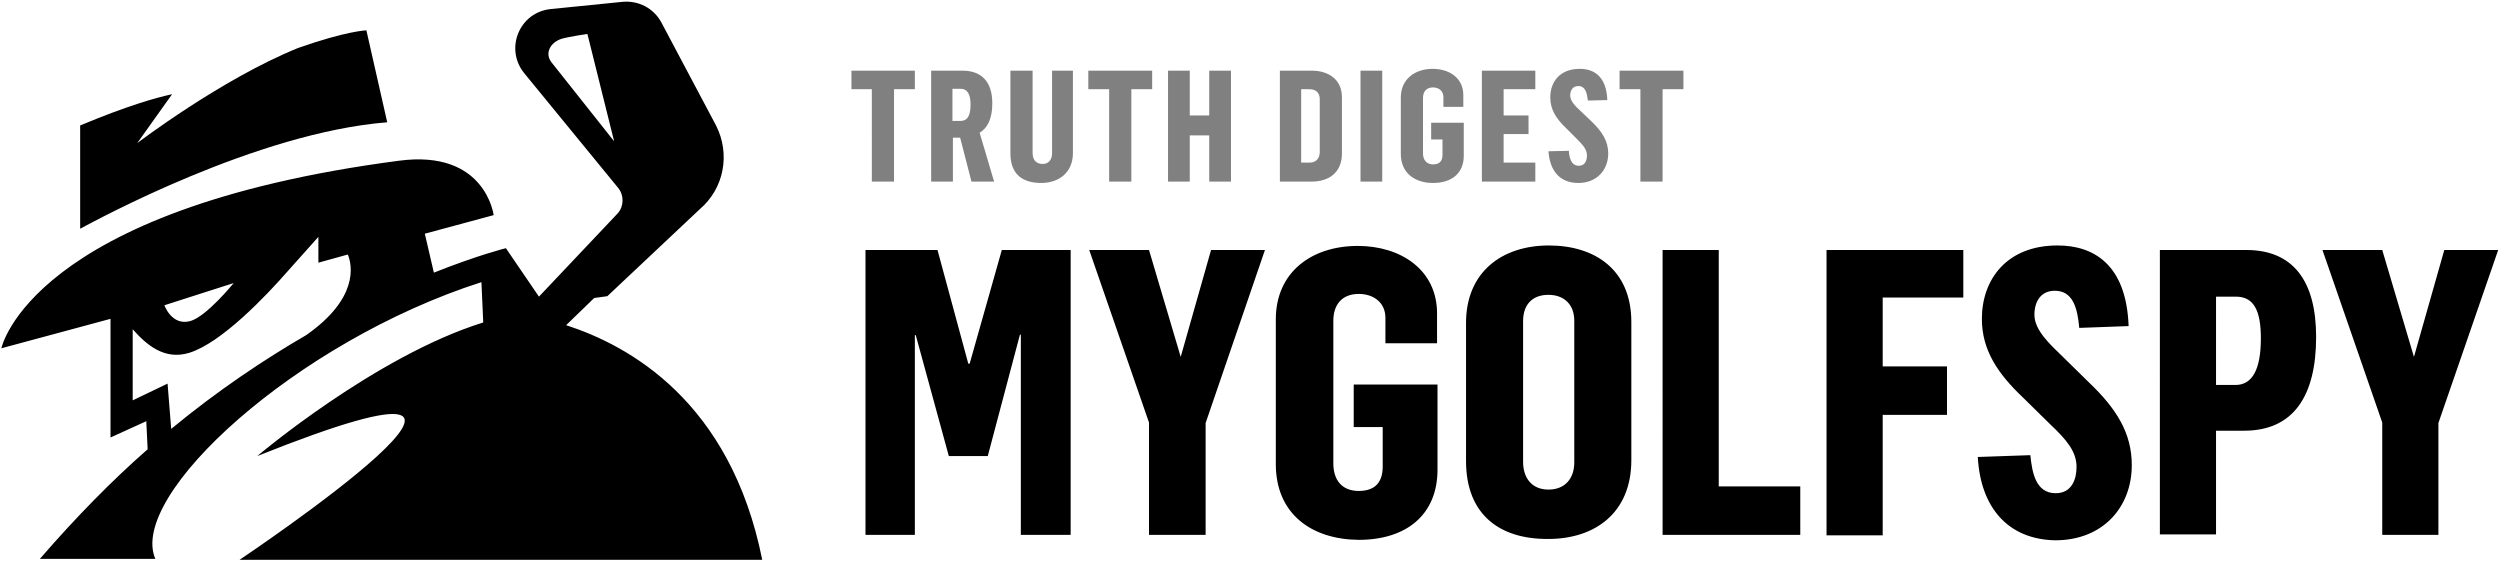
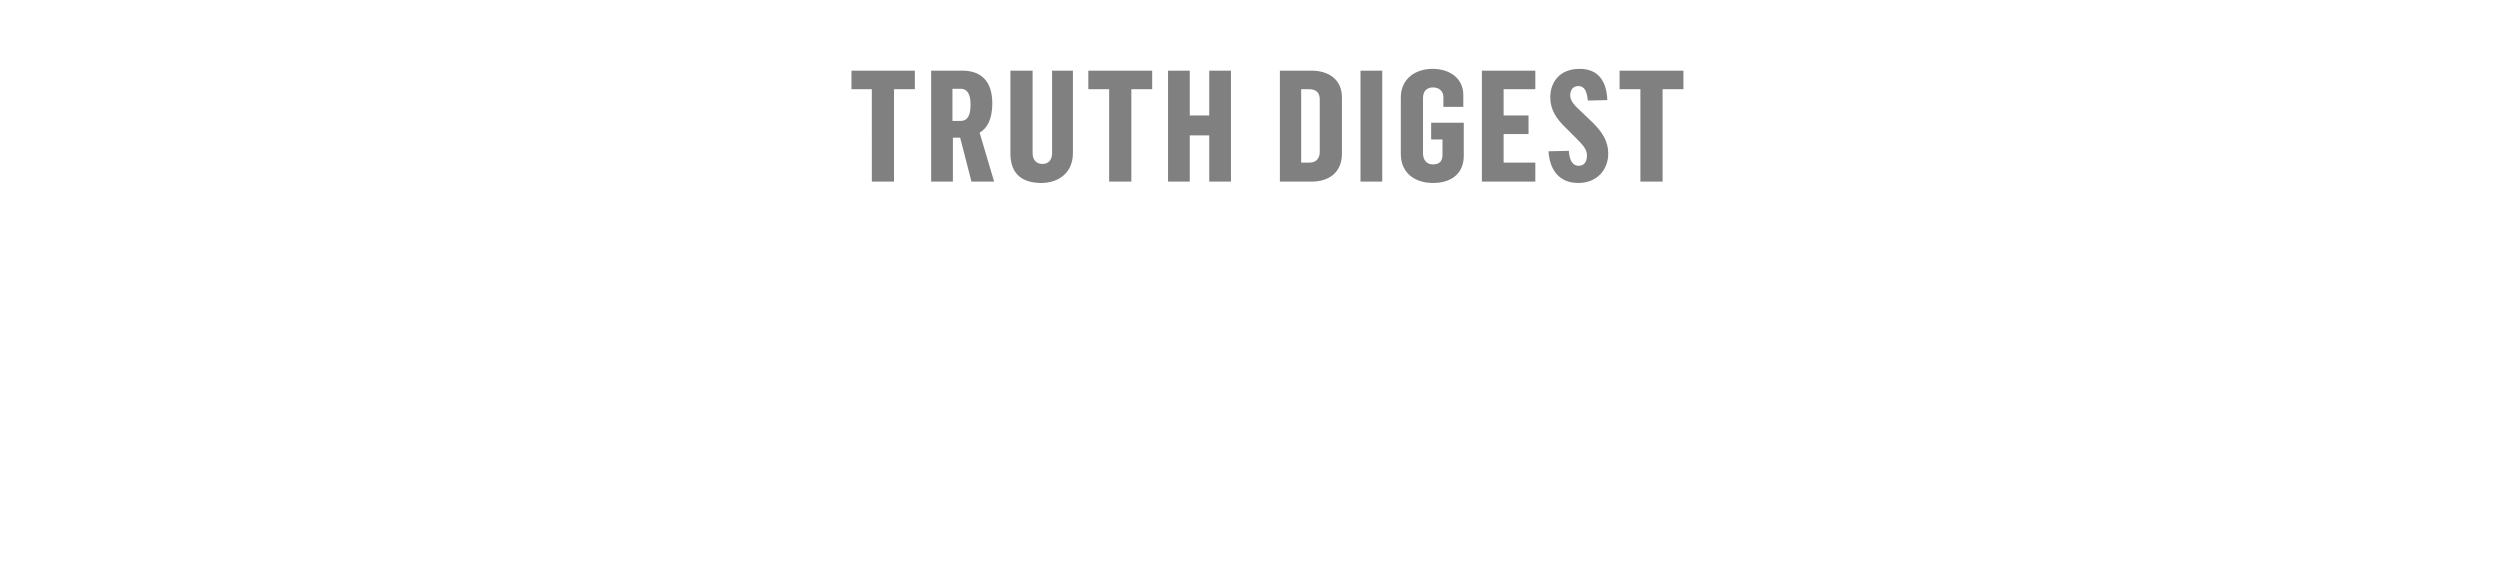
<svg xmlns="http://www.w3.org/2000/svg" width="552" height="124">
  <style type="text/css">.st0{fill:#808080;}</style>
-   <path d="M85.5 27L80.9 6.7s-4.3.1-15.1 3.9c-17 6.9-35.5 21-35.5 21L38 20.8c-3.7.8-10 2.6-20.3 6.9v22.8c3.6-1.9 38.9-21.2 67.8-23.5zM52.9 123.6h115.4c-7-35-29.4-47.3-43.3-51.8l6.2-6 2.9-.4 20.4-19.2c5.4-4.6 6.8-12.2 3.6-18.5L146 4.9c-1.7-3.1-5-4.8-8.5-4.5L121.6 2c-6.9.7-10.2 8.7-5.9 14.1l20.8 25.4c1.3 1.6 1.3 4-.1 5.6L119 65.5l-1.5-2.2-5.8-8.5s-6.1 1.5-15.9 5.4l-2-8.6 15.2-4.1s-1.8-14.6-21-12C6.6 46.2.3 76.9.3 76.9l24.1-6.5v26.2l7.9-3.6.3 6.2c-8 7-16 15.2-23.8 24.2h25.5c-6.1-14 31.1-48 72-61.1l.4 8.9c-23.8 7.4-49.9 29.5-49.9 29.5 75.5-30.2-3.9 22.9-3.9 22.9zm68.9-109.8c-1.6-2-.3-4.4 2.1-5.2 1.6-.5 5.8-1.1 5.8-1.1l5.9 23.7-13.8-17.4zM51.6 62.5s-6 7.4-9.6 8.4c-4.1 1.1-5.7-3.5-5.7-3.5l15.3-4.9zm16 11.5c-9.3 5.4-19.5 12.2-29.8 20.7l-.8-10-7.7 3.7V72.7c3 3.4 7 6.9 12.5 5.2 7.1-2.2 17-12.6 21.8-18.1l6.7-7.5V58l6.5-1.8c1 2.4 2.4 9.7-9.2 17.8zM191.1 55.2H207l6.8 25.1h.3l7.1-25.1h15.2v62.9h-11V73.9h-.2l-7.1 26.8h-8.6L202.2 74h-.2v44.1h-10.9V55.2zM253.7 93.3l-13.2-38.1h13.2l7 23.6 6.7-23.6h11.9l-13.1 38.2v24.7h-12.5V93.3zM281.7 102.5v-32c0-10.4 7.9-16.2 18.1-16.2 9.4 0 17.5 5.2 17.5 14.9v6.6h-11.4v-5.6c0-3.4-2.6-5.3-5.9-5.3-3.7 0-5.6 2.4-5.6 5.9v31.5c0 3.7 1.9 6.1 5.6 6.1 3.8 0 5.3-2.1 5.3-5.4v-8.7h-6.4v-9.4h18.5v18.8c0 9.9-6.8 15.5-17.4 15.5-10.5-.1-18.3-5.8-18.3-16.7zM323.7 101.8V71.3c0-11.2 7.9-17.1 18.3-17.1 10.1 0 18.2 5.3 18.2 16.9v30.5c0 11.7-8.1 17.4-18.3 17.4-10.8.1-18.2-5.4-18.2-17.2zm23.9.3V70.8c0-3.6-2.3-5.7-5.7-5.7-3.7 0-5.6 2.3-5.6 5.8V102c0 3.5 1.9 6.1 5.6 6.1s5.7-2.5 5.7-6zM367.1 55.2h12.4v52.2h18v10.7h-30.4V55.2zM403.3 55.2h30.2v10.5h-17.8v15.2h14.2v10.7h-14.2v26.6h-12.4v-63zM436.7 100.9l11.6-.4c.4 3.9 1.2 8.4 5.6 8.4 3.5 0 4.6-3 4.6-5.8 0-3.4-2.2-6-5.8-9.4l-6-5.9c-5.6-5.3-9.1-10.5-9.1-17.4 0-8.7 5.5-16.2 16.7-16.2 7.9 0 15.2 4.1 15.7 17.8l-10.9.4c-.4-4.6-1.5-8.2-5.4-8.2-3.1 0-4.5 2.4-4.5 5.3 0 3.4 3.4 6.5 6.4 9.4l5.6 5.5c6.1 5.8 9.5 11.2 9.5 18.3 0 9.3-6.4 16.6-16.9 16.6-10.4-.2-16.5-7.2-17.1-18.4zM476.9 55.2H496c10.3 0 15.4 6.8 15.4 19.2 0 12.9-4.9 20.7-15.9 20.7h-6.2V118h-12.4V55.2zM493.6 85c3.7 0 5.6-3.4 5.6-10.3 0-6.2-1.6-9.2-5.5-9.2h-4.4V85h4.3zM526 93.3l-13.2-38.1H526l7 23.6 6.7-23.6h11.9l-13.2 38.2v24.7H526V93.3z" />
  <path d="M192.6 19.7H188v-4.1h14v4.1h-4.6v20.4h-4.9V19.7zM205.5 15.6h7c4.1 0 6.6 2.3 6.6 7.2 0 3.5-1.1 5.5-2.8 6.5l3.2 10.8h-5l-2.5-9.7h-1.6v9.7h-4.8V15.6zm6.6 11.1c1.4 0 2.2-1 2.2-3.6 0-2.3-.7-3.5-2.2-3.5h-1.8v7.1h1.8zM223.1 33.9V15.6h4.9v18.2c0 1.6.9 2.4 2.2 2.4 1.4 0 2.1-1 2.1-2.4V15.6h4.6v18.2c0 4.3-3.1 6.6-7 6.6-4.2 0-6.8-2-6.8-6.5zM244.9 19.7h-4.6v-4.1h14.1v4.1h-4.6v20.4h-4.9V19.7zM257.9 15.6h4.8v9.9h4.3v-9.9h4.8v24.5H267V29.9h-4.3v10.2h-4.8V15.6zM282.5 15.6h7.1c3.7 0 6.7 1.9 6.7 5.9v12.4c0 4.3-3 6.2-6.7 6.2h-7V15.6zm6.7 20.3c1.6 0 2.2-1.2 2.2-2.3V21.9c0-1.3-.7-2.2-2.3-2.2h-1.8v16.2h1.9zM300.4 15.6h4.8v24.5h-4.8V15.6zM309.3 34V21.5c0-4 3.1-6.3 7-6.3 3.7 0 6.8 2 6.8 5.8v2.6h-4.4v-2.2c0-1.3-1-2.1-2.3-2.1-1.4 0-2.2.9-2.2 2.3v12.3c0 1.4.8 2.4 2.2 2.4 1.5 0 2.1-.8 2.1-2.1v-3.4H316v-3.7h7.2v7.3c0 3.8-2.6 6-6.8 6-4 0-7.1-2.2-7.1-6.4zM327.2 15.6H339v4.1h-7v5.8h5.5v4.1H332v6.3h7v4.2h-11.8V15.6zM341.9 33.4l4.5-.1c.1 1.5.5 3.3 2.2 3.3 1.4 0 1.8-1.2 1.8-2.3 0-1.3-.9-2.3-2.3-3.7l-2.3-2.3c-2.2-2.1-3.5-4.1-3.5-6.8 0-3.4 2.1-6.3 6.5-6.3 3.1 0 5.9 1.6 6.1 6.9l-4.3.1c-.2-1.8-.6-3.2-2.1-3.2-1.2 0-1.8.9-1.8 2.1 0 1.3 1.3 2.5 2.5 3.6l2.2 2.1c2.4 2.3 3.7 4.4 3.7 7.1 0 3.6-2.5 6.5-6.6 6.5s-6.3-2.7-6.6-7zM362.2 19.7h-4.6v-4.1h14.1v4.1h-4.6v20.4h-4.9V19.7z" class="st0" />
</svg>